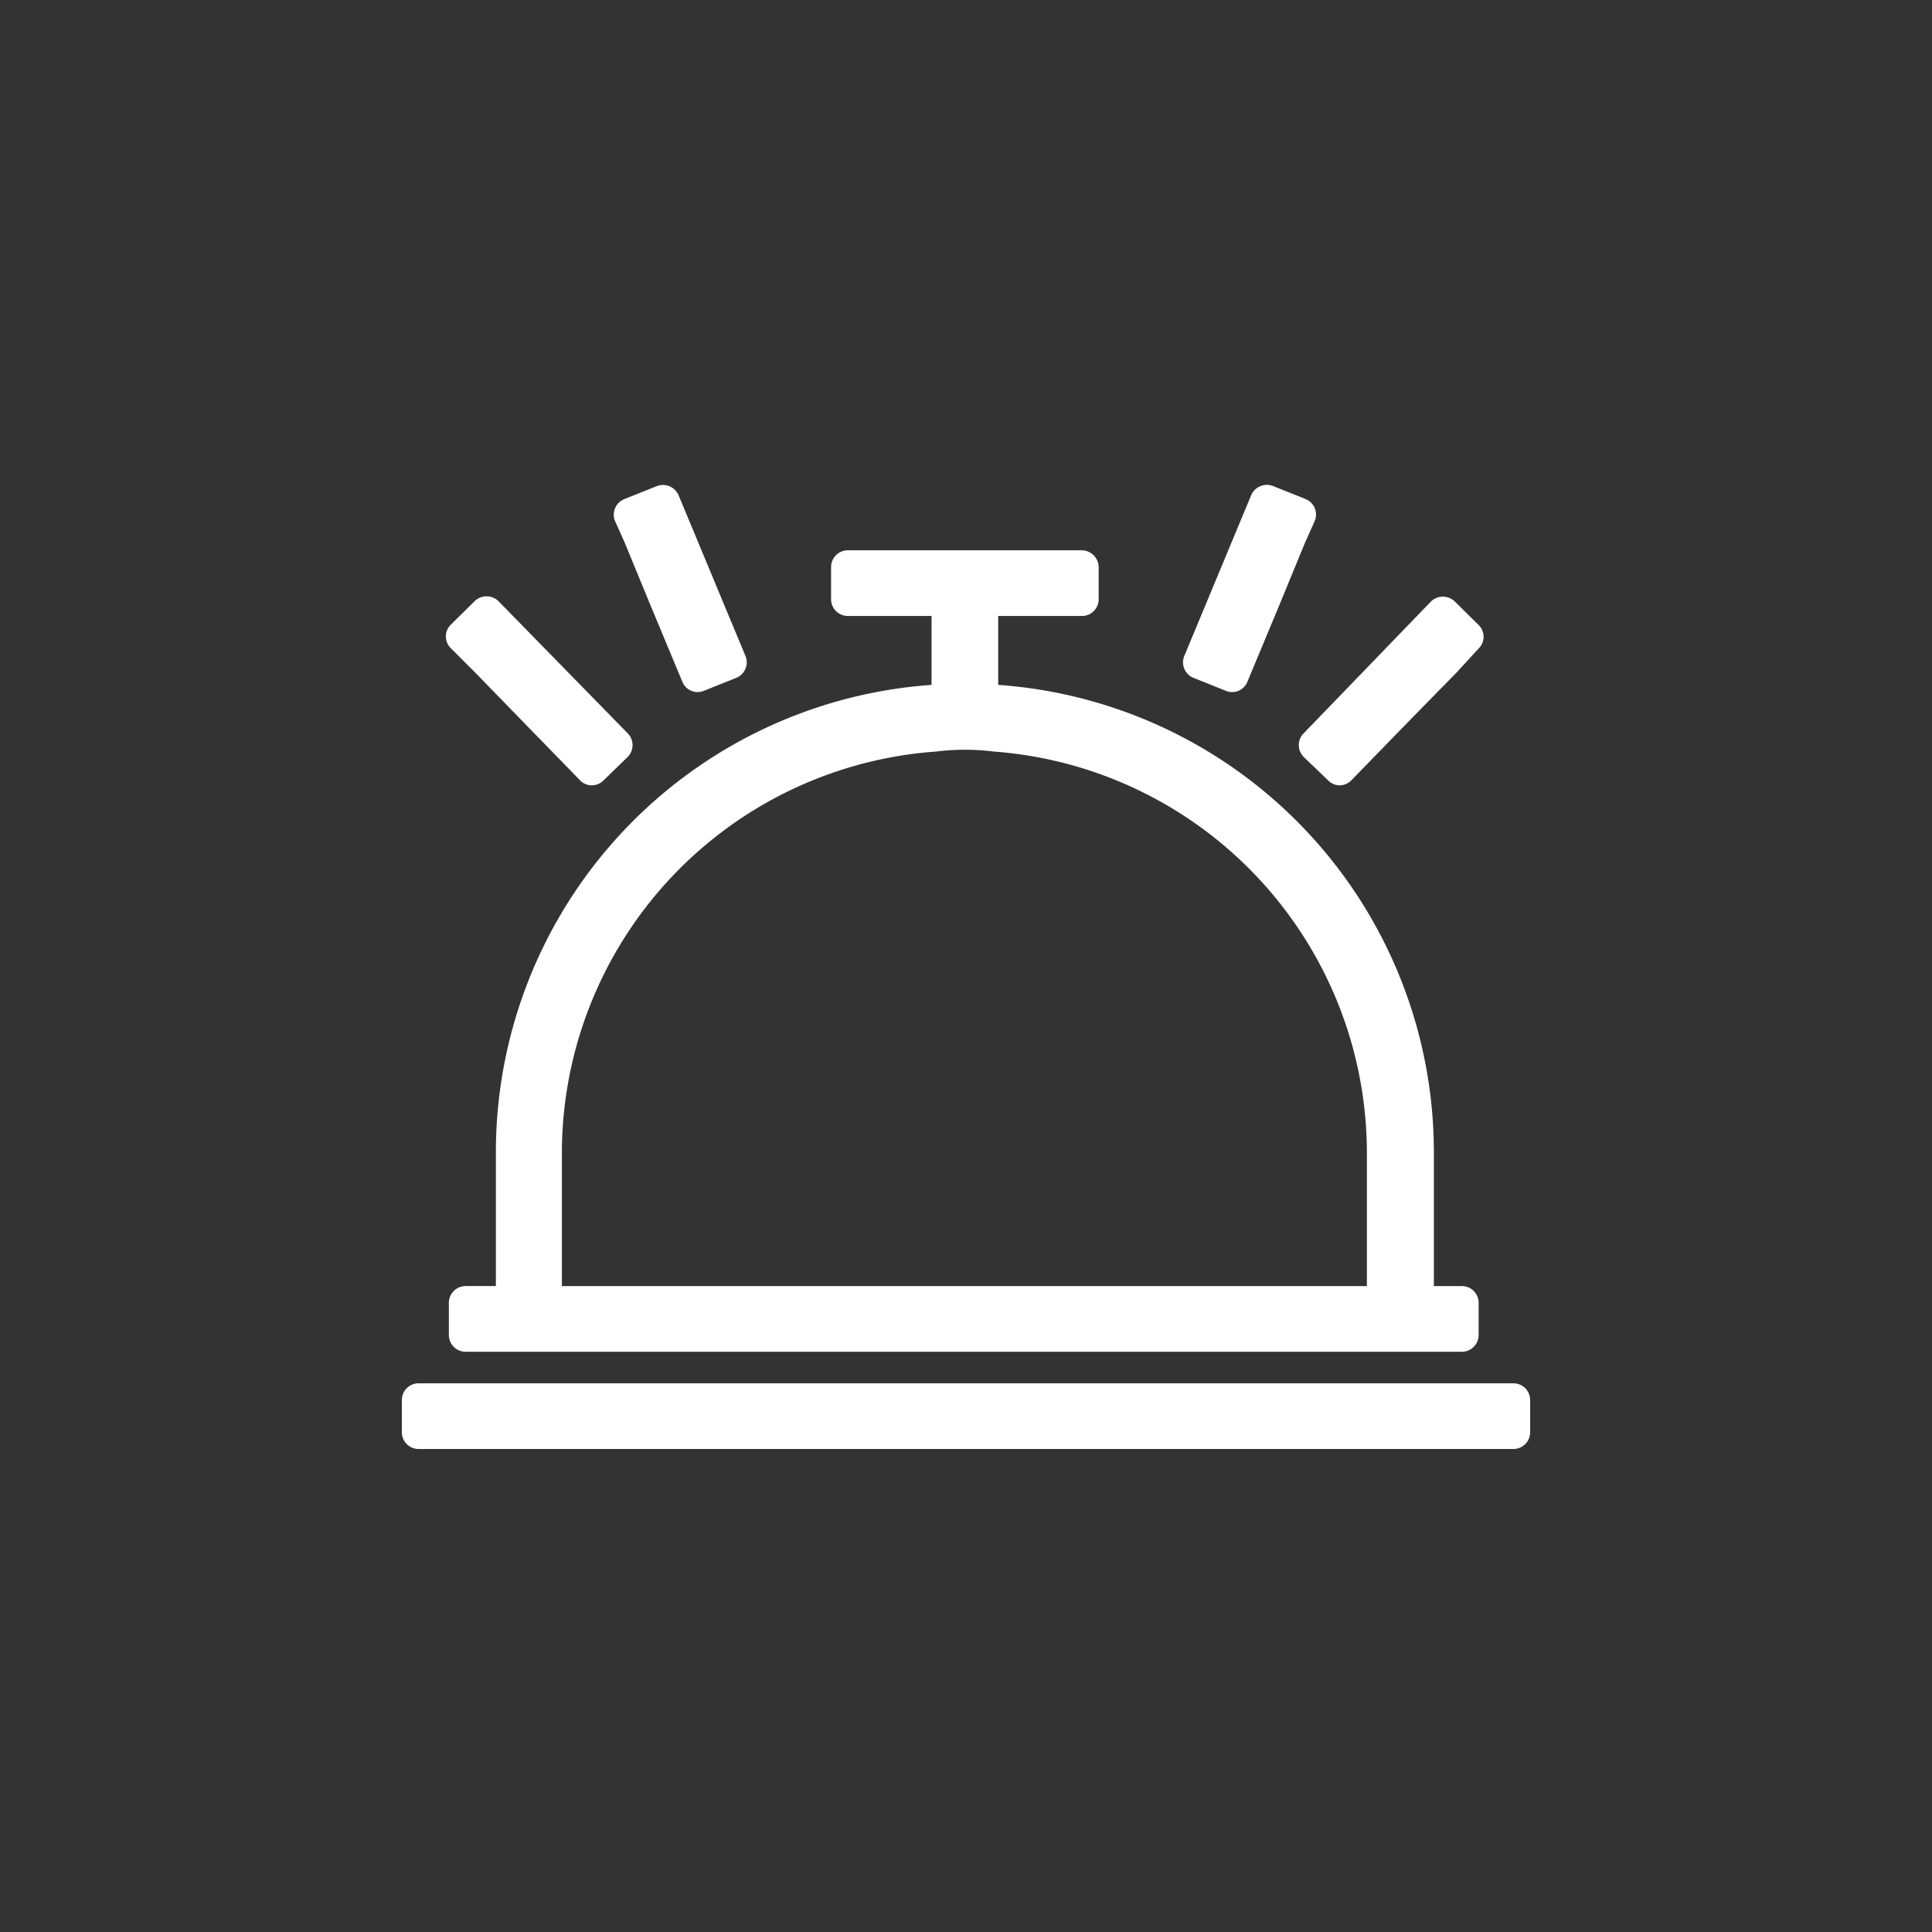
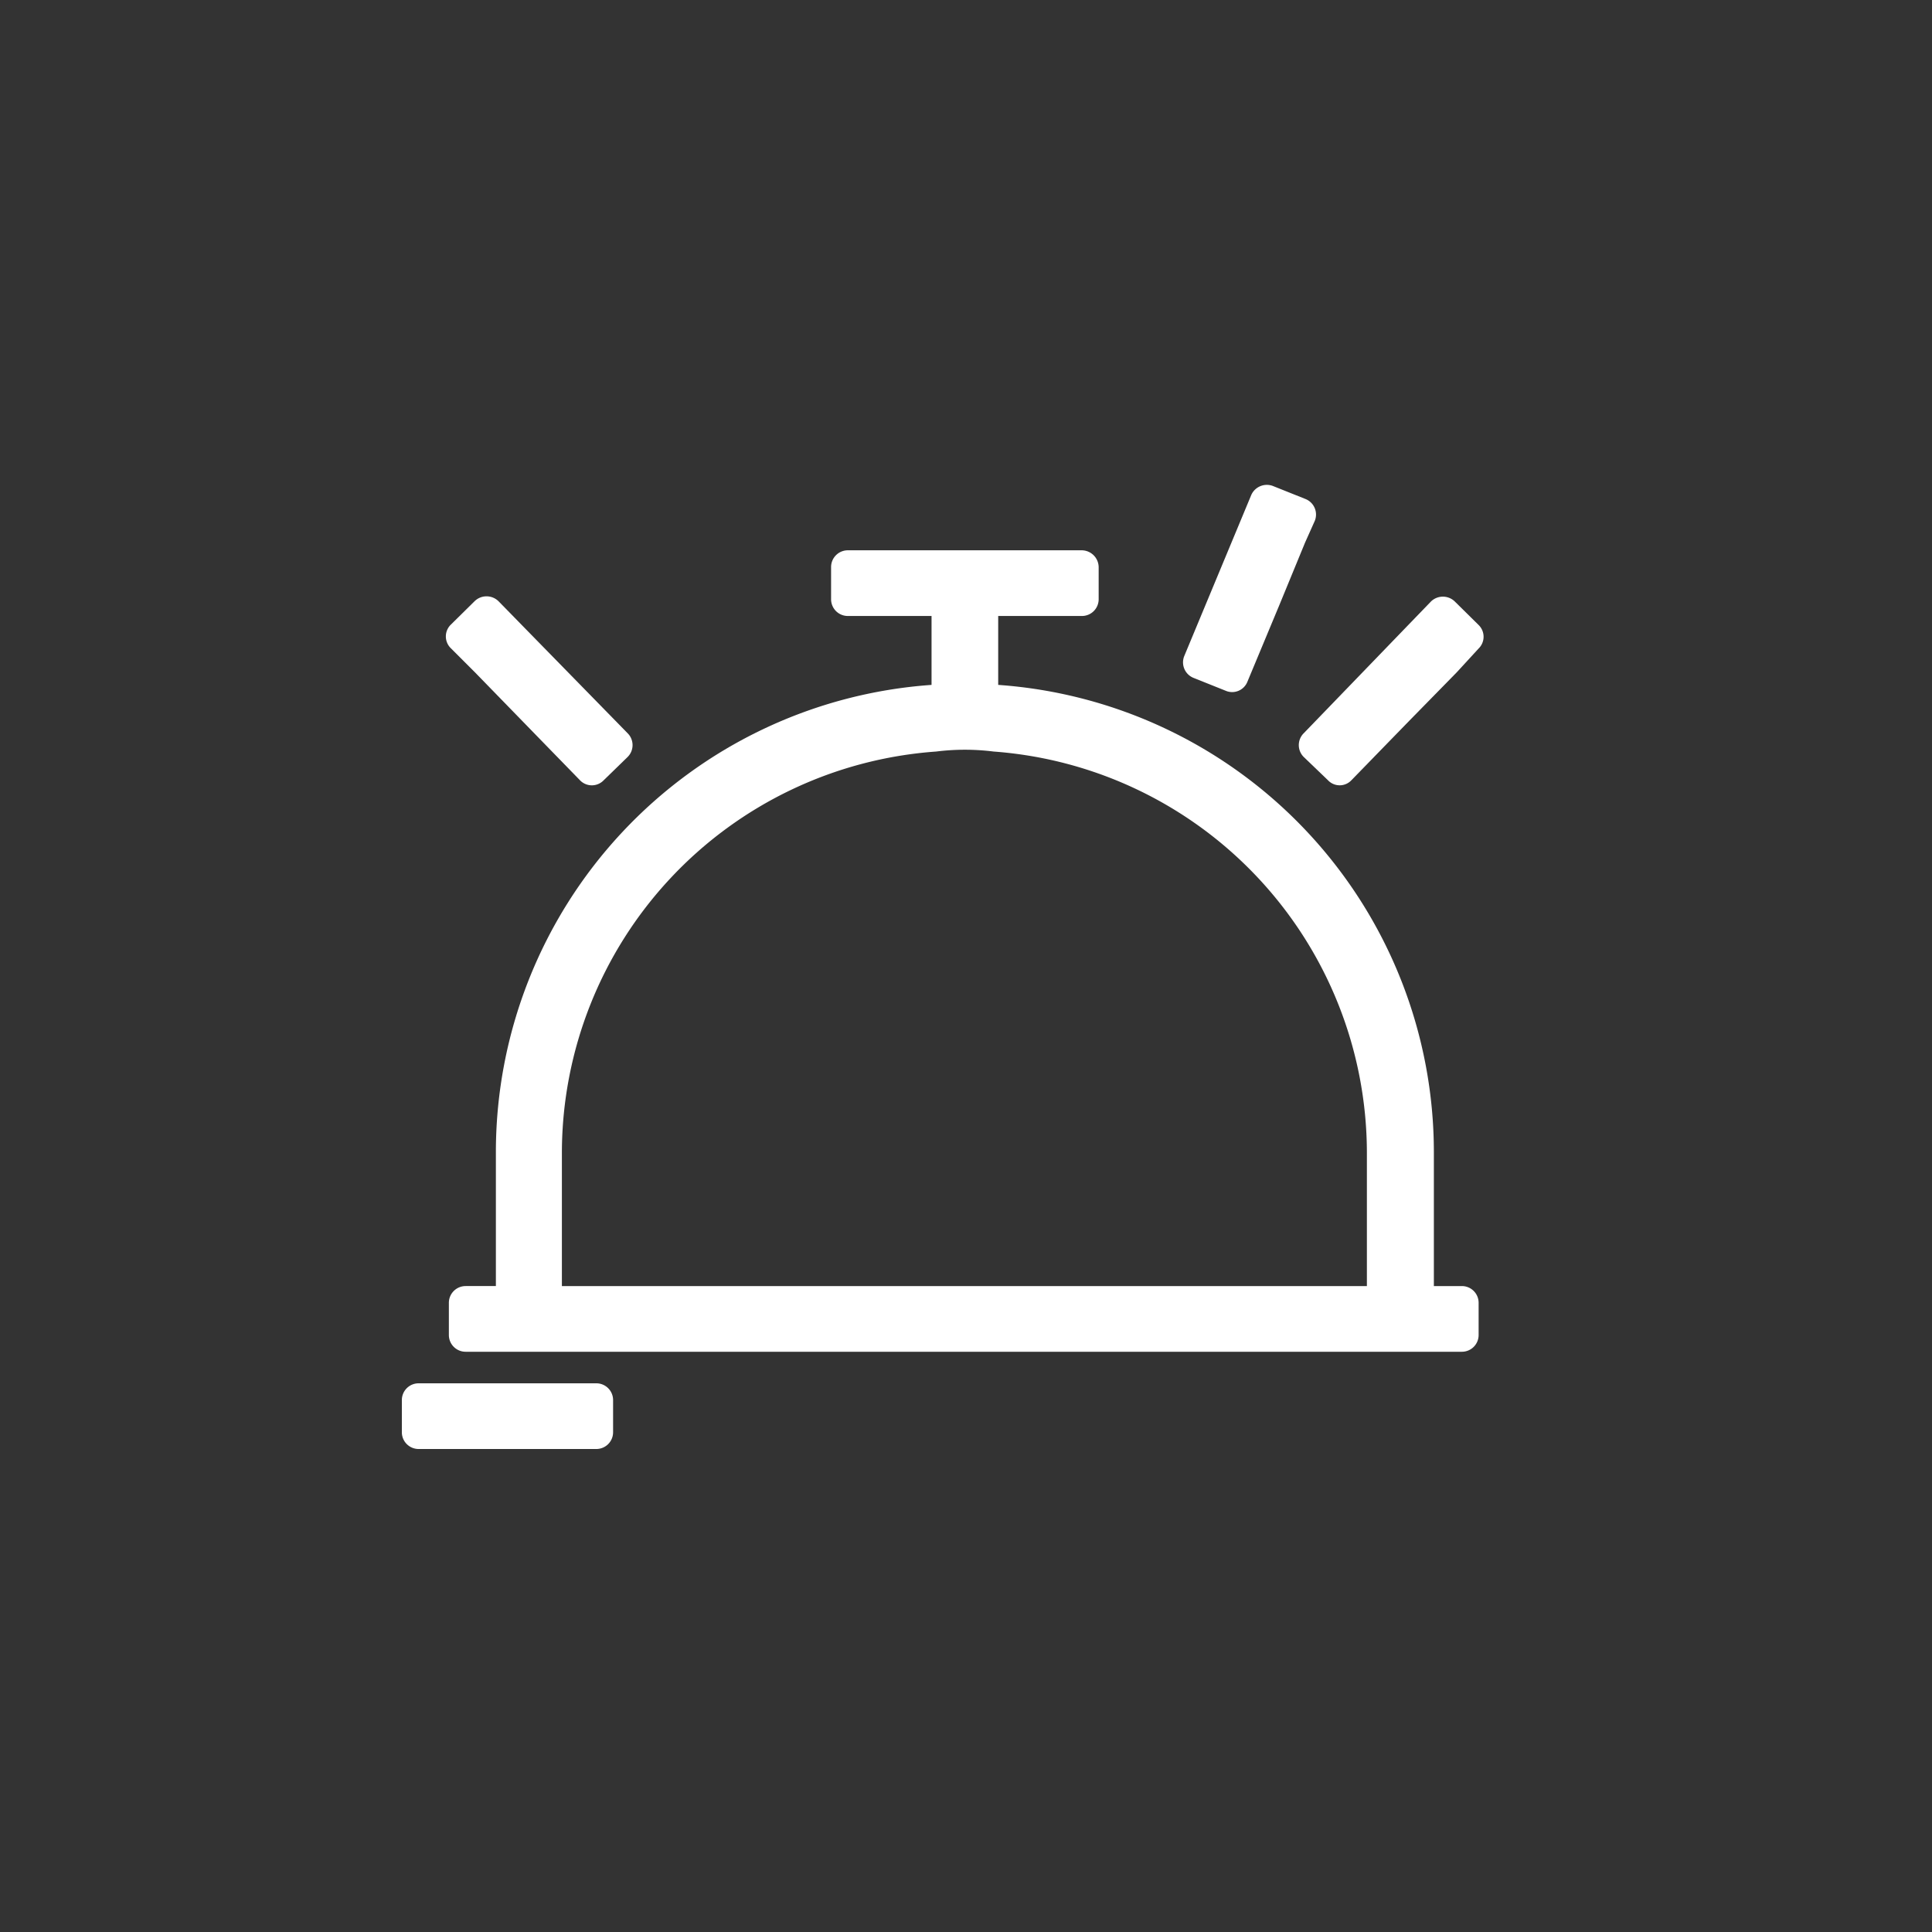
<svg xmlns="http://www.w3.org/2000/svg" id="Layer_1" data-name="Layer 1" viewBox="0 0 60 60">
  <rect x="0" y="0" width="60" height="60" fill="#333333" stroke="none" />
  <defs>
    <style>.cls-1{fill:#fff;}</style>
  </defs>
  <path class="cls-1" d="M45.4,39.94h-.87V35.78A14.55,14.55,0,0,0,31,21.27V19.13h2.6a.52.52,0,0,0,.52-.52v-1a.53.53,0,0,0-.52-.52H26.33a.52.52,0,0,0-.52.52v1a.52.52,0,0,0,.52.52h2.6v2.14A14.55,14.55,0,0,0,15.4,35.78v4.16h-.94a.52.52,0,0,0-.52.52v1a.52.52,0,0,0,.52.52H45.4a.52.52,0,0,0,.52-.52v-1A.52.52,0,0,0,45.4,39.94Zm-2.95,0h-25V35.78A12.51,12.51,0,0,1,29.07,23.34a7.15,7.15,0,0,1,1.79,0A12.51,12.51,0,0,1,42.45,35.78Z" />
  <path class="cls-1" d="M38.86,15.37l-2.08,5a.52.52,0,0,0,.28.68l1,.4a.51.51,0,0,0,.68-.28l1-2.4.79-1.92.3-.67a.52.52,0,0,0-.28-.68l-1-.4A.53.53,0,0,0,38.86,15.37Z" />
  <path class="cls-1" d="M44.44,18.68l-3.95,4.09a.52.52,0,0,0,0,.74l.75.72a.5.5,0,0,0,.73,0l1.81-1.86,1.46-1.49.68-.74a.51.51,0,0,0,0-.73l-.74-.73A.53.53,0,0,0,44.44,18.68Z" />
-   <path class="cls-1" d="M21.07,15.37l2.08,5a.52.52,0,0,1-.28.68l-1,.4a.51.51,0,0,1-.68-.28l-1-2.4-.79-1.92-.3-.67a.52.52,0,0,1,.29-.68l1-.4A.53.53,0,0,1,21.07,15.37Z" />
  <path class="cls-1" d="M15.49,18.68l4,4.09a.52.52,0,0,1,0,.74l-.74.72a.51.51,0,0,1-.74,0l-1.81-1.86-1.45-1.49L14,20.13a.51.51,0,0,1,0-.73l.74-.73A.53.53,0,0,1,15.49,18.68Z" />
-   <path class="cls-1" d="M18.52,45H47a.52.52,0,0,0,.52-.52v-1a.52.52,0,0,0-.52-.52H13a.52.52,0,0,0-.52.52v1A.52.52,0,0,0,13,45h5.5Z" />
+   <path class="cls-1" d="M18.52,45a.52.52,0,0,0,.52-.52v-1a.52.52,0,0,0-.52-.52H13a.52.52,0,0,0-.52.52v1A.52.52,0,0,0,13,45h5.5Z" />
</svg>